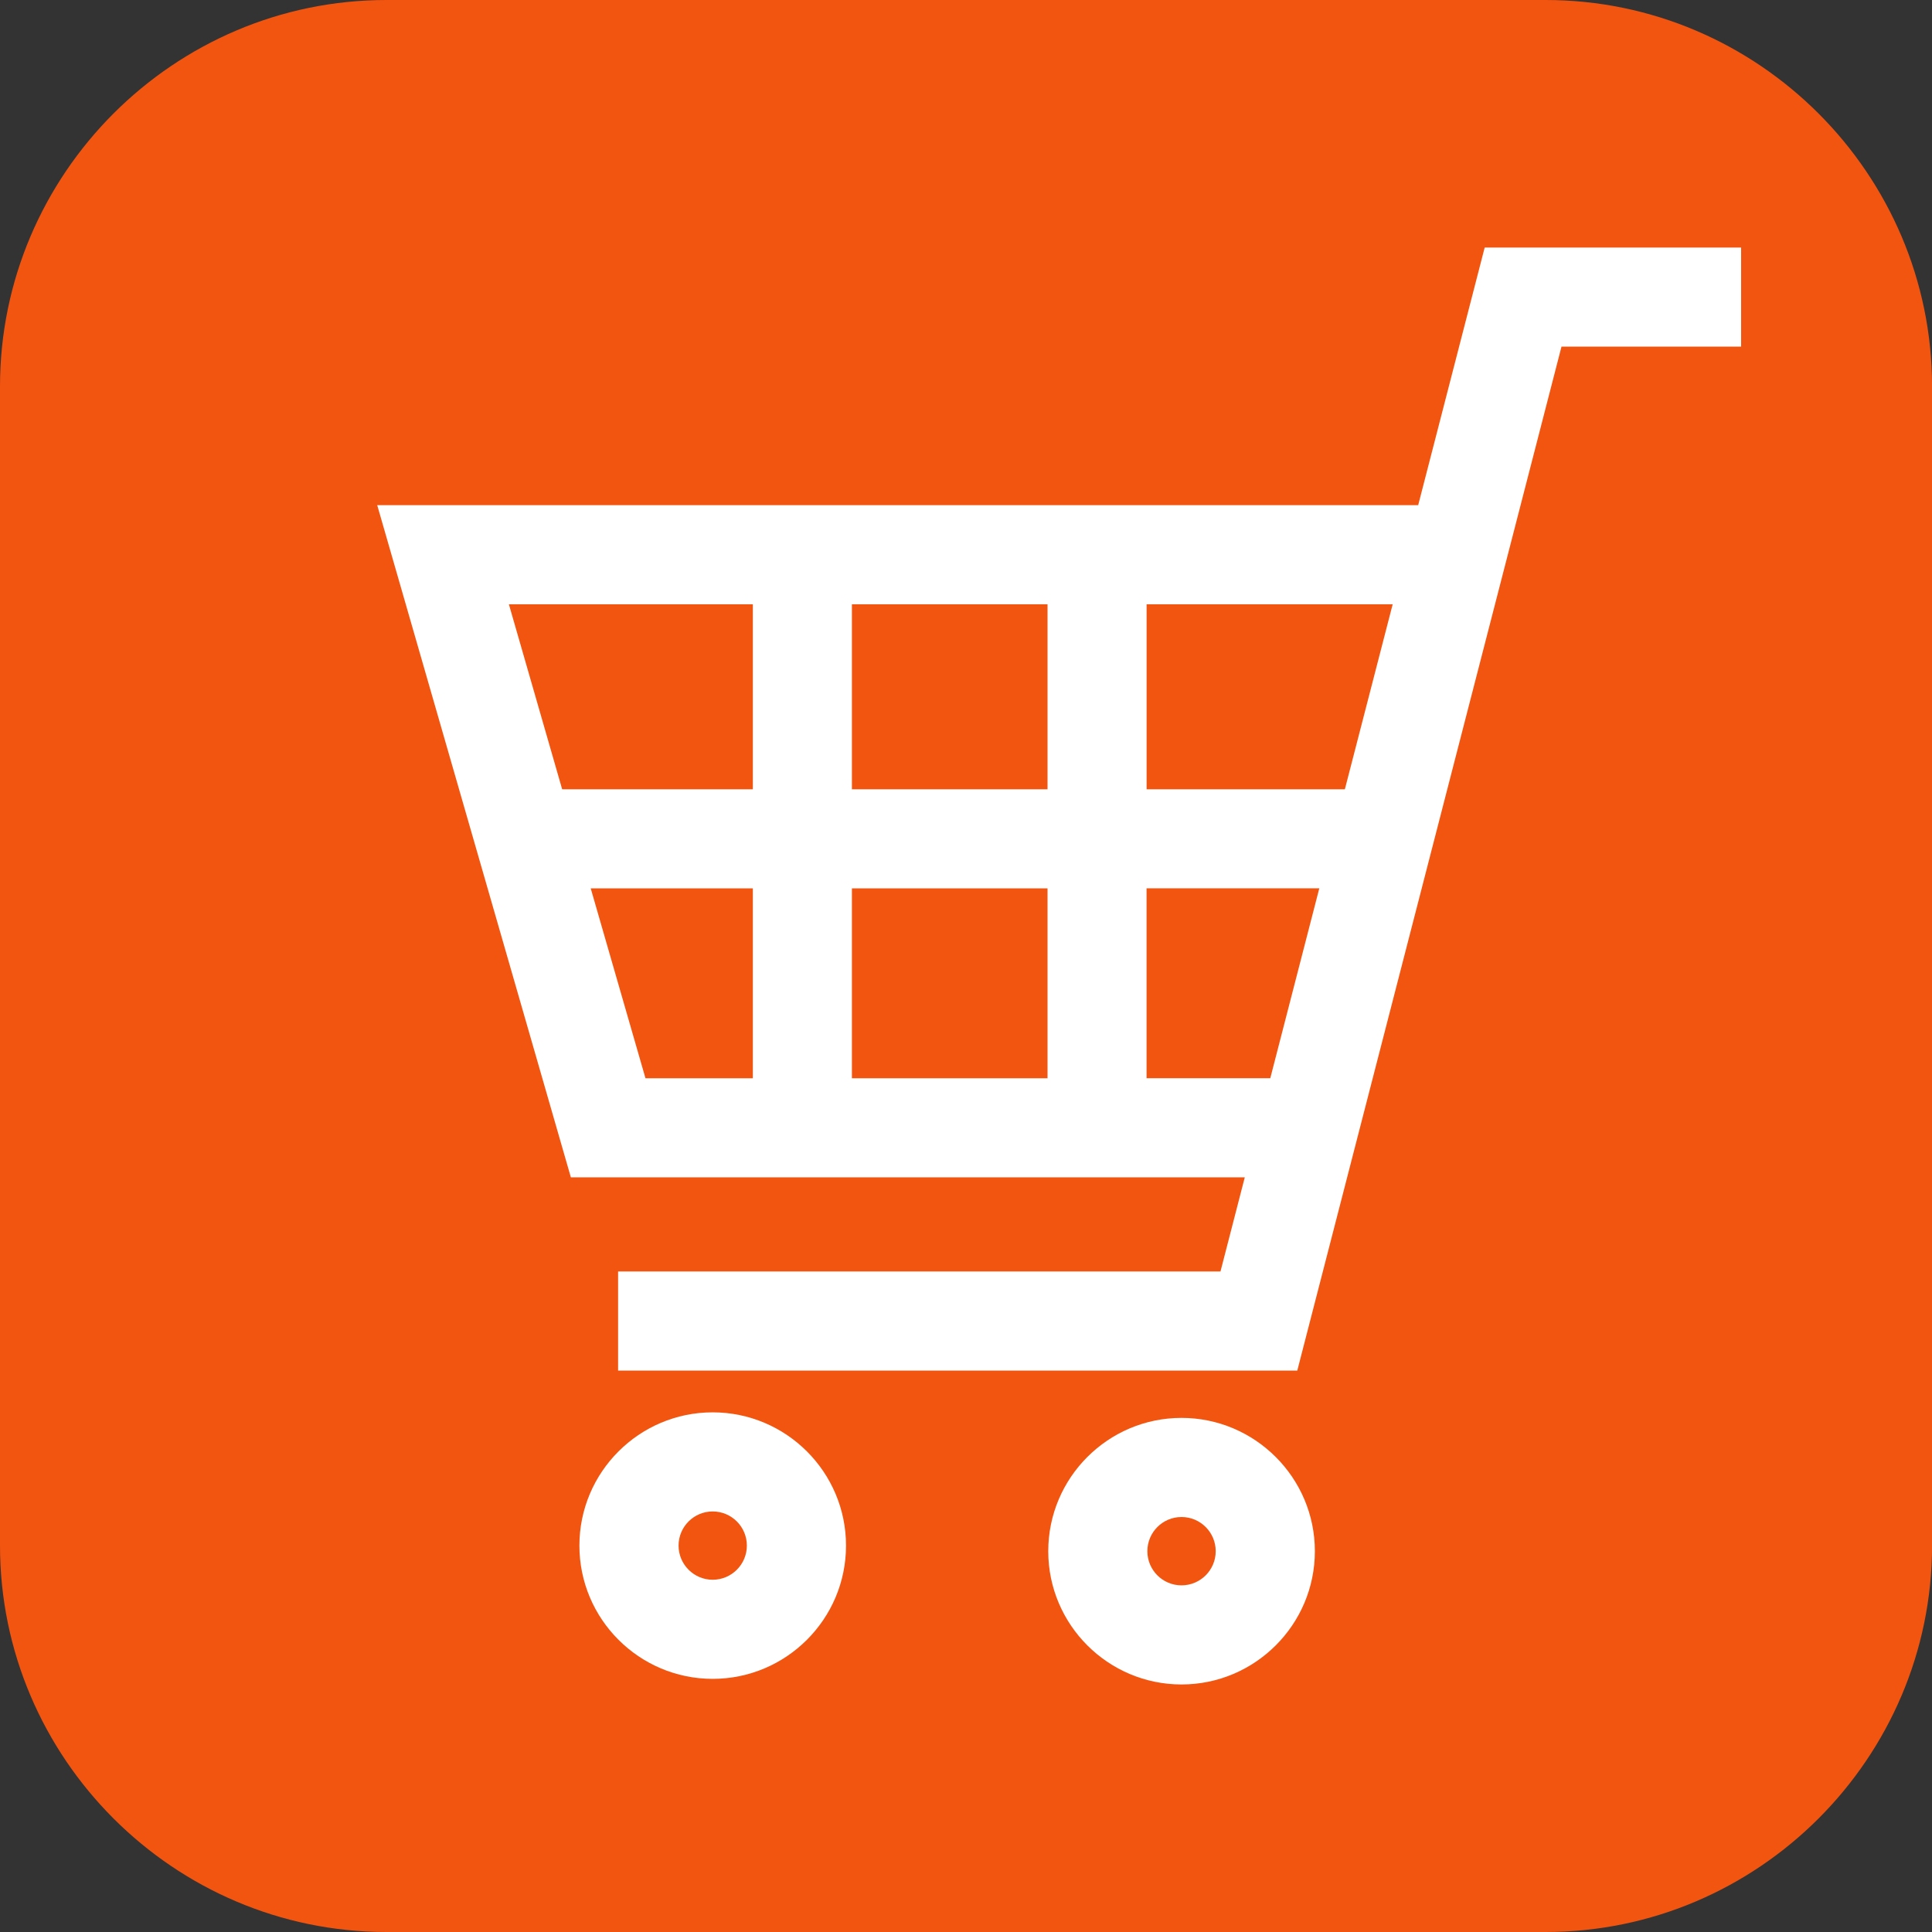
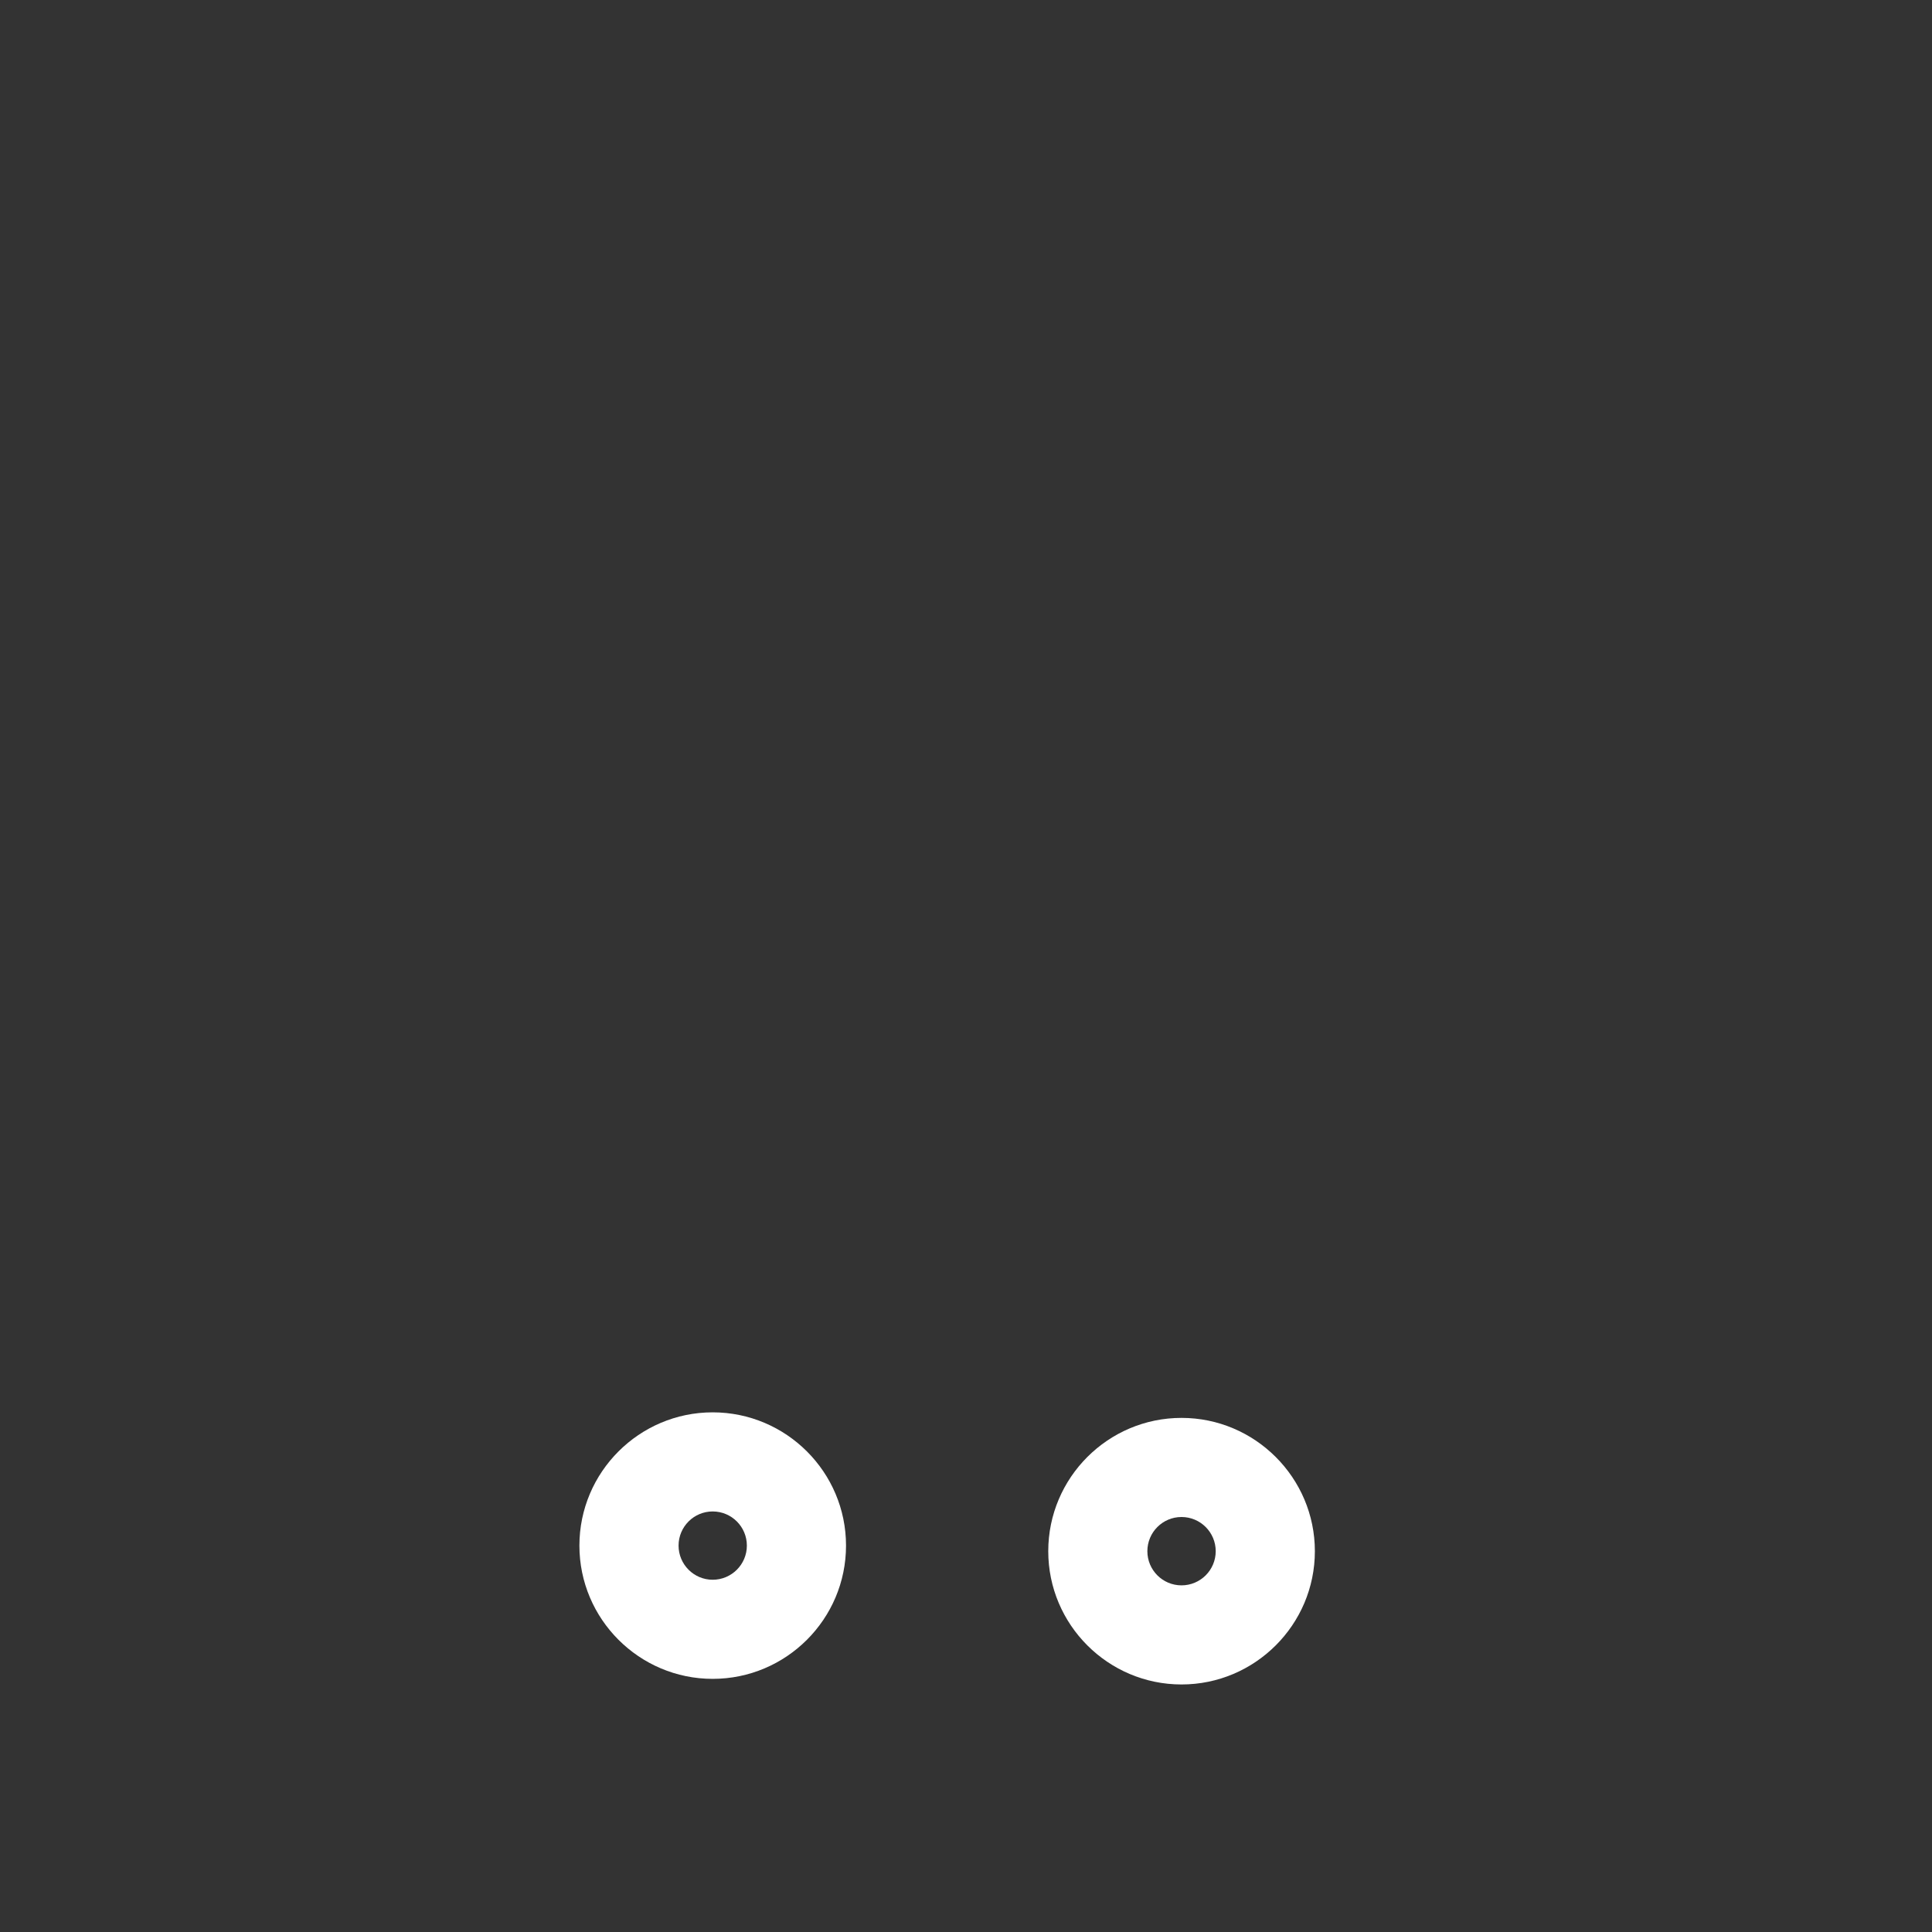
<svg xmlns="http://www.w3.org/2000/svg" version="1.1" id="レイヤー_1" x="0px" y="0px" width="40px" height="40px" viewBox="0 0 40 40" enable-background="new 0 0 40 40" xml:space="preserve">
  <rect x="0" y="0" width="40" height="40" fill="#333333" stroke="none" />
  <g>
-     <path fill="#F25510" d="M40.001,32c0,4.4-3.6,8-8,8H8c-4.4,0-8-3.6-8-8V8c0-4.4,3.6-8,8-8h24.001c4.4,0,8,3.6,8,8V32z" />
-   </g>
+     </g>
  <g>
-     <path fill="#FFFFFF" d="M30.739,5.125l-1.377,5.334H7.81l4.009,13.916h13.953l-0.503,1.949H12.797v2.052h14.062l5.47-21.199h3.719   V5.125H30.739z M23.738,22.323v-3.932h3.577l-1.015,3.932H23.738z M28.834,12.511l-0.99,3.83h-4.105v-3.83H28.834z M21.688,18.392   v3.932h-4.05v-3.932H21.688z M21.688,12.511v3.83h-4.05v-3.83H21.688z M15.587,12.511v3.83h-3.948l-1.103-3.83H15.587z    M15.587,18.392v3.932h-2.223l-1.134-3.932H15.587z" />
    <path fill="#FFFFFF" d="M14.755,29.241c-1.52,0-2.759,1.237-2.759,2.759s1.239,2.759,2.759,2.759c1.522,0,2.761-1.237,2.761-2.759   S16.277,29.241,14.755,29.241z M14.755,32.707c-0.389,0-0.706-0.317-0.706-0.707c0-0.391,0.317-0.707,0.706-0.707   c0.391,0,0.708,0.316,0.708,0.707C15.463,32.39,15.146,32.707,14.755,32.707z" />
    <path fill="#FFFFFF" d="M24.462,29.356c-1.521,0-2.759,1.238-2.759,2.76c0,1.521,1.238,2.759,2.759,2.759   c1.521,0,2.761-1.238,2.761-2.759C27.223,30.595,25.983,29.356,24.462,29.356z M24.462,32.823c-0.391,0-0.707-0.317-0.707-0.707   c0-0.391,0.316-0.708,0.707-0.708s0.708,0.317,0.708,0.708C25.17,32.506,24.853,32.823,24.462,32.823z" />
  </g>
</svg>